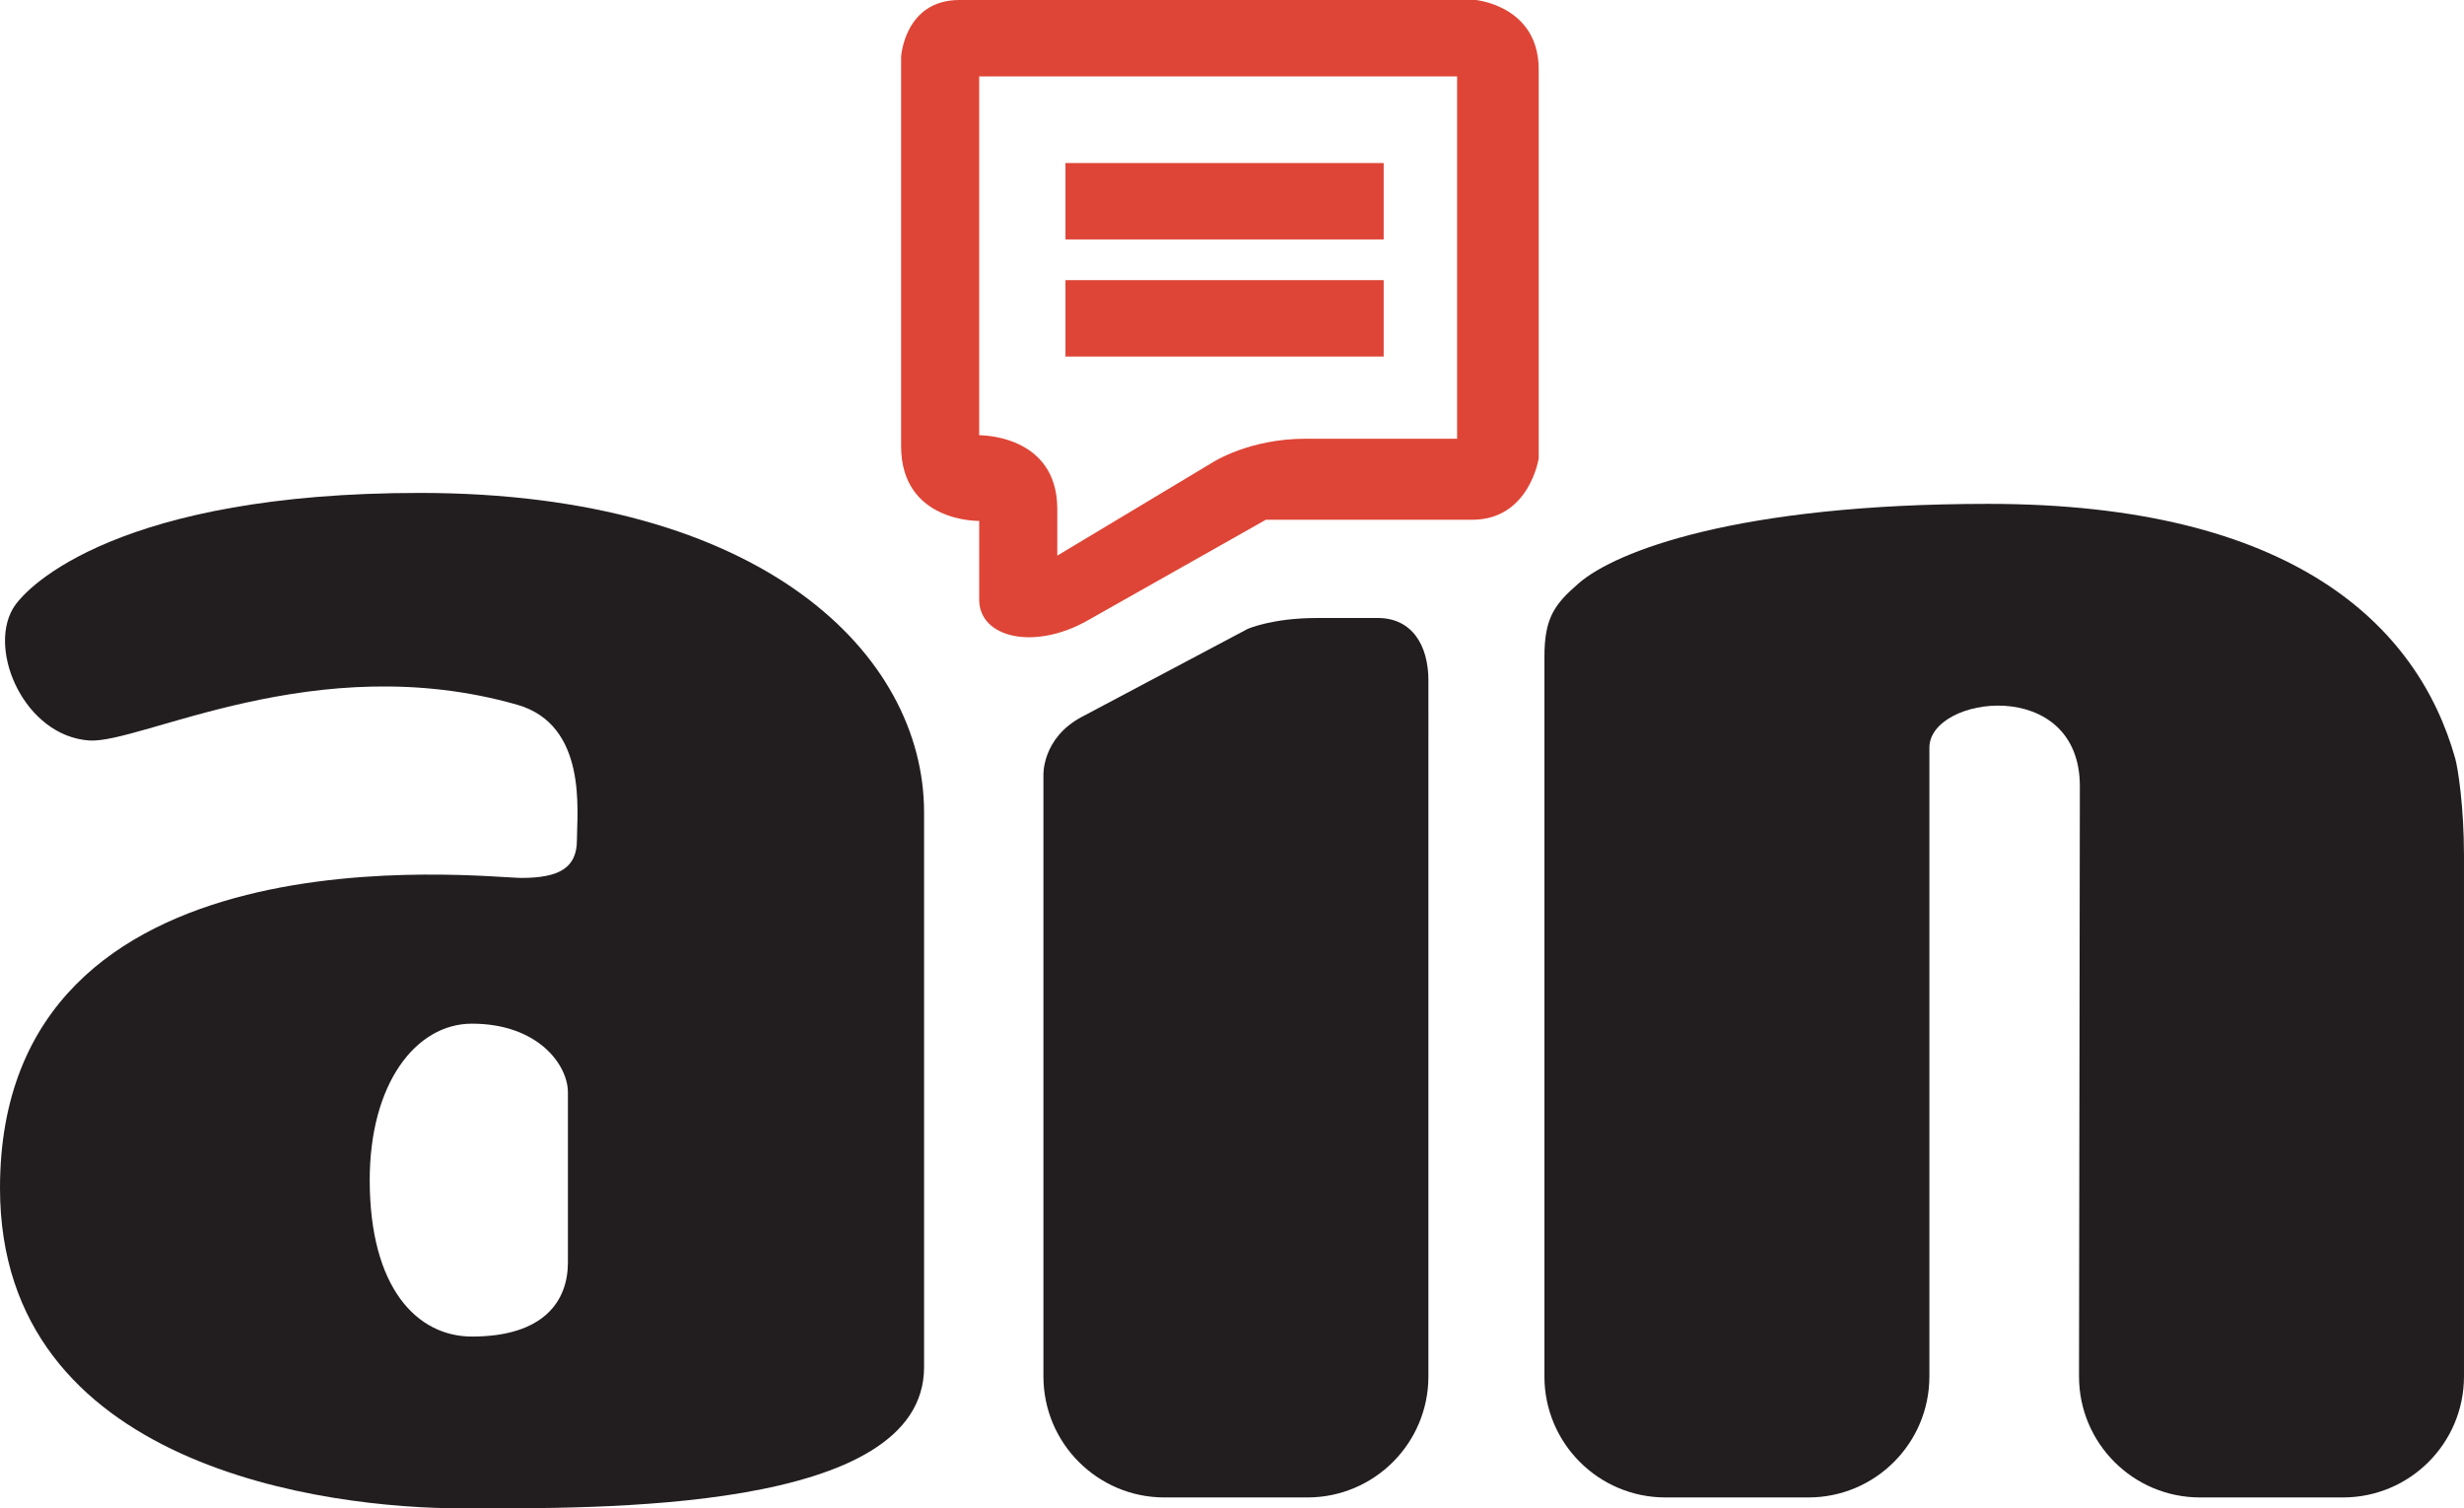
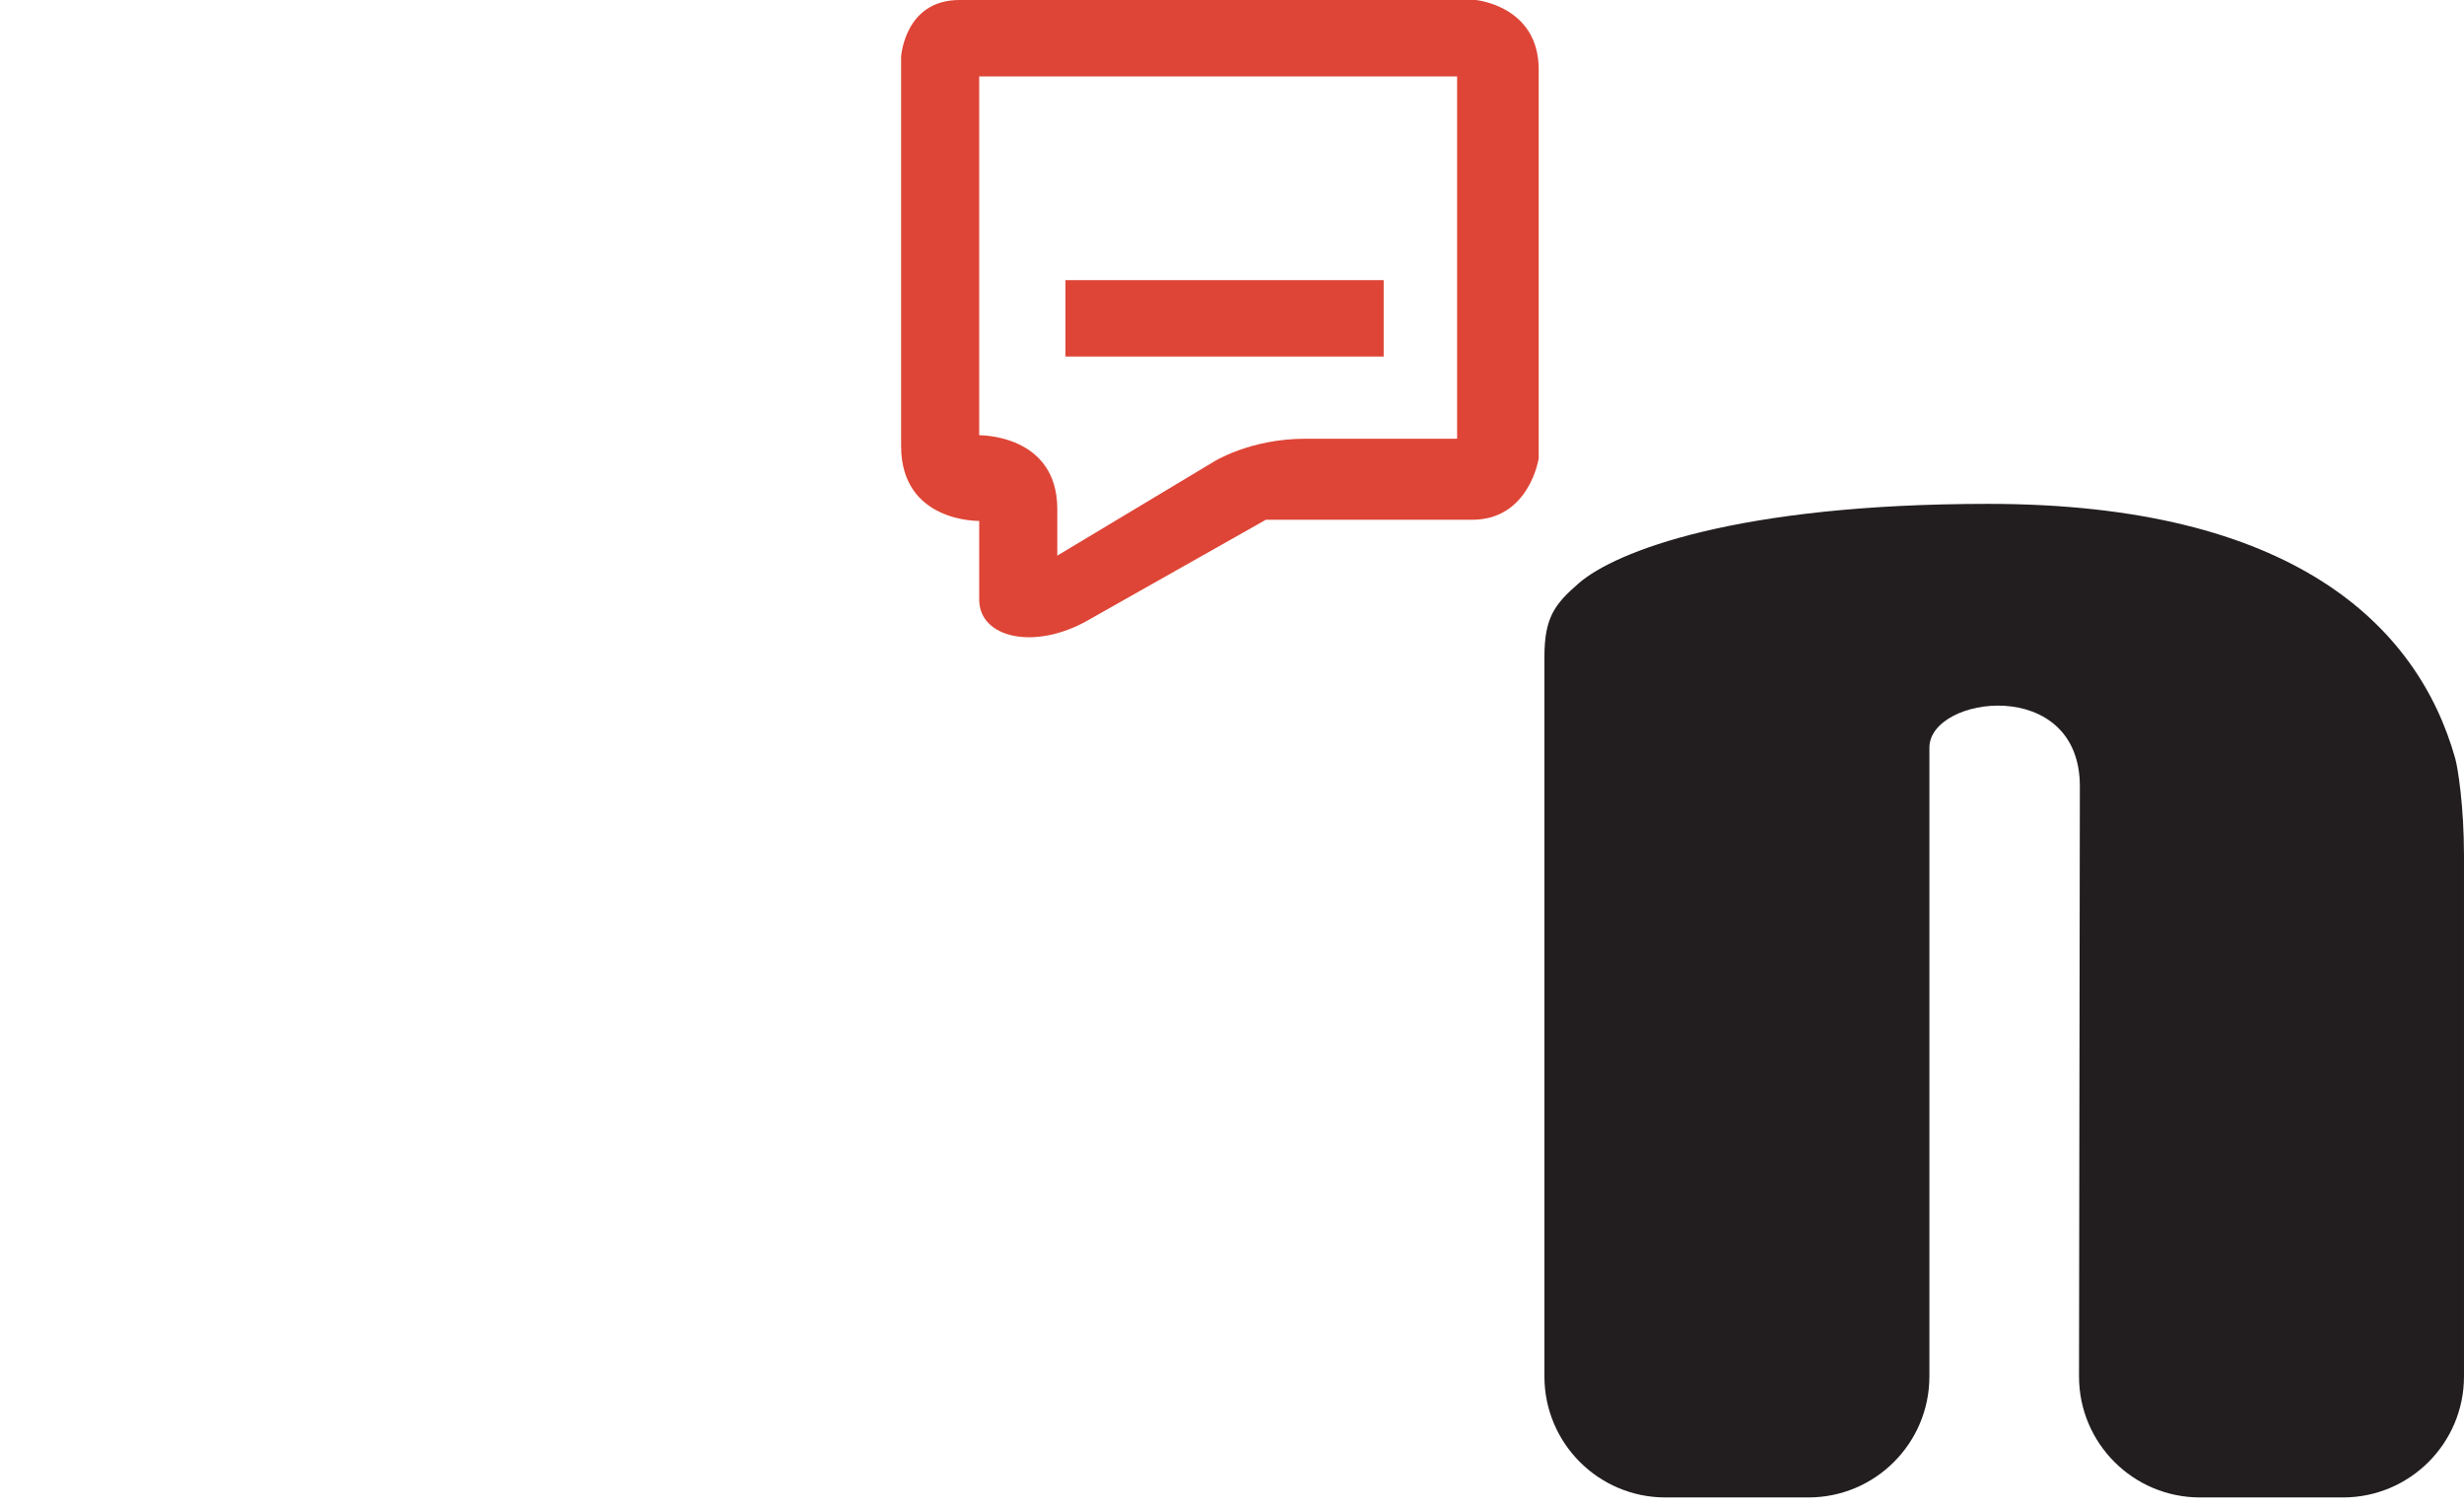
<svg xmlns="http://www.w3.org/2000/svg" x="0px" y="0px" width="577.028px" height="353.23px" viewBox="0 0 577.028 353.23" xml:space="preserve">
  <g id="Layer_1"> </g>
  <g id="Layer_2">
    <path fill="#221E20" d="M574.981,177.638c-8.783-31.24-38.089-59.644-109.369-59.644c-58.858,0-87.321,11.144-95.887,18.587 c-5.646,4.906-8.049,8.024-8.049,17.289v168.453c0,15.655,12.691,28.346,28.346,28.346h33.464 c15.655,0,28.346-12.691,28.346-28.346V175.08c0-12.205,35.236-16.929,35.236,9.055c0,7.545-0.197,138.188-0.197,138.188 c0,15.655,12.691,28.346,28.346,28.346h33.464c15.655,0,28.346-12.691,28.346-28.346V200.432 C577.028,188.769,575.583,179.781,574.981,177.638z" />
-     <path fill="#221E20" d="M98.292,115.432c-69.684,0-92.011,21.433-95.306,27.154c-5.802,10.074,2.905,29.732,17.846,30.818 c12.07,0.877,53.129-21.842,100.294-8.366c16.535,4.724,13.976,25.197,13.976,31.693s-4.134,8.858-12.992,8.858 S0,192.006,0,278.226c0,65.551,76.574,74.999,108.201,74.999c31.626,0,108.201,1.181,108.201-33.071v-129.92 C216.401,153.227,178.606,115.432,98.292,115.432z M132.995,295.653c0,8.948-5.546,17.339-22.477,17.339 c-12.844,0-23.936-11.384-23.936-36.636c0-22.621,10.801-36.632,23.936-36.632c15.471,0,22.477,9.633,22.477,16.075V295.653z" />
    <g>
      <path fill="#DE4536" d="M345.597,0H224.673c-12.83,0-13.649,13.284-13.649,13.284v91.159c0,17.953,18.289,17.544,18.289,17.544 v18.433c0,8.97,12.929,11.954,25.386,4.88l41.742-23.584h48.338c13.375,0,15.559-14.368,15.559-14.368V16.265 C360.338,1.357,345.597,0,345.597,0z M341.23,102.739h-35.486c-13.102,0-21.565,5.422-21.565,5.422l-36.578,21.958v-10.902 c0-17.579-18.289-17.29-18.289-17.29V17.892H341.23V102.739z" />
      <path fill="#DE4536" d="M324.033,65.601h-74.52v17.892h74.52V65.601z" />
-       <path fill="#DE4536" d="M324.033,38.179h-74.52v17.89h74.52V38.179z" />
    </g>
-     <path fill="#221E20" d="M308.406,144.721c-10.54,0-16.237,2.564-16.237,2.564s-35.126,18.627-38.808,20.58 c-9.49,5.034-9.008,13.783-9.008,13.783v140.676c0,15.655,12.691,28.346,28.346,28.346h33.464 c15.655,0,28.346-12.691,28.346-28.346V159.332c0-8.212-3.838-14.611-11.85-14.611H308.406z" />
  </g>
</svg>